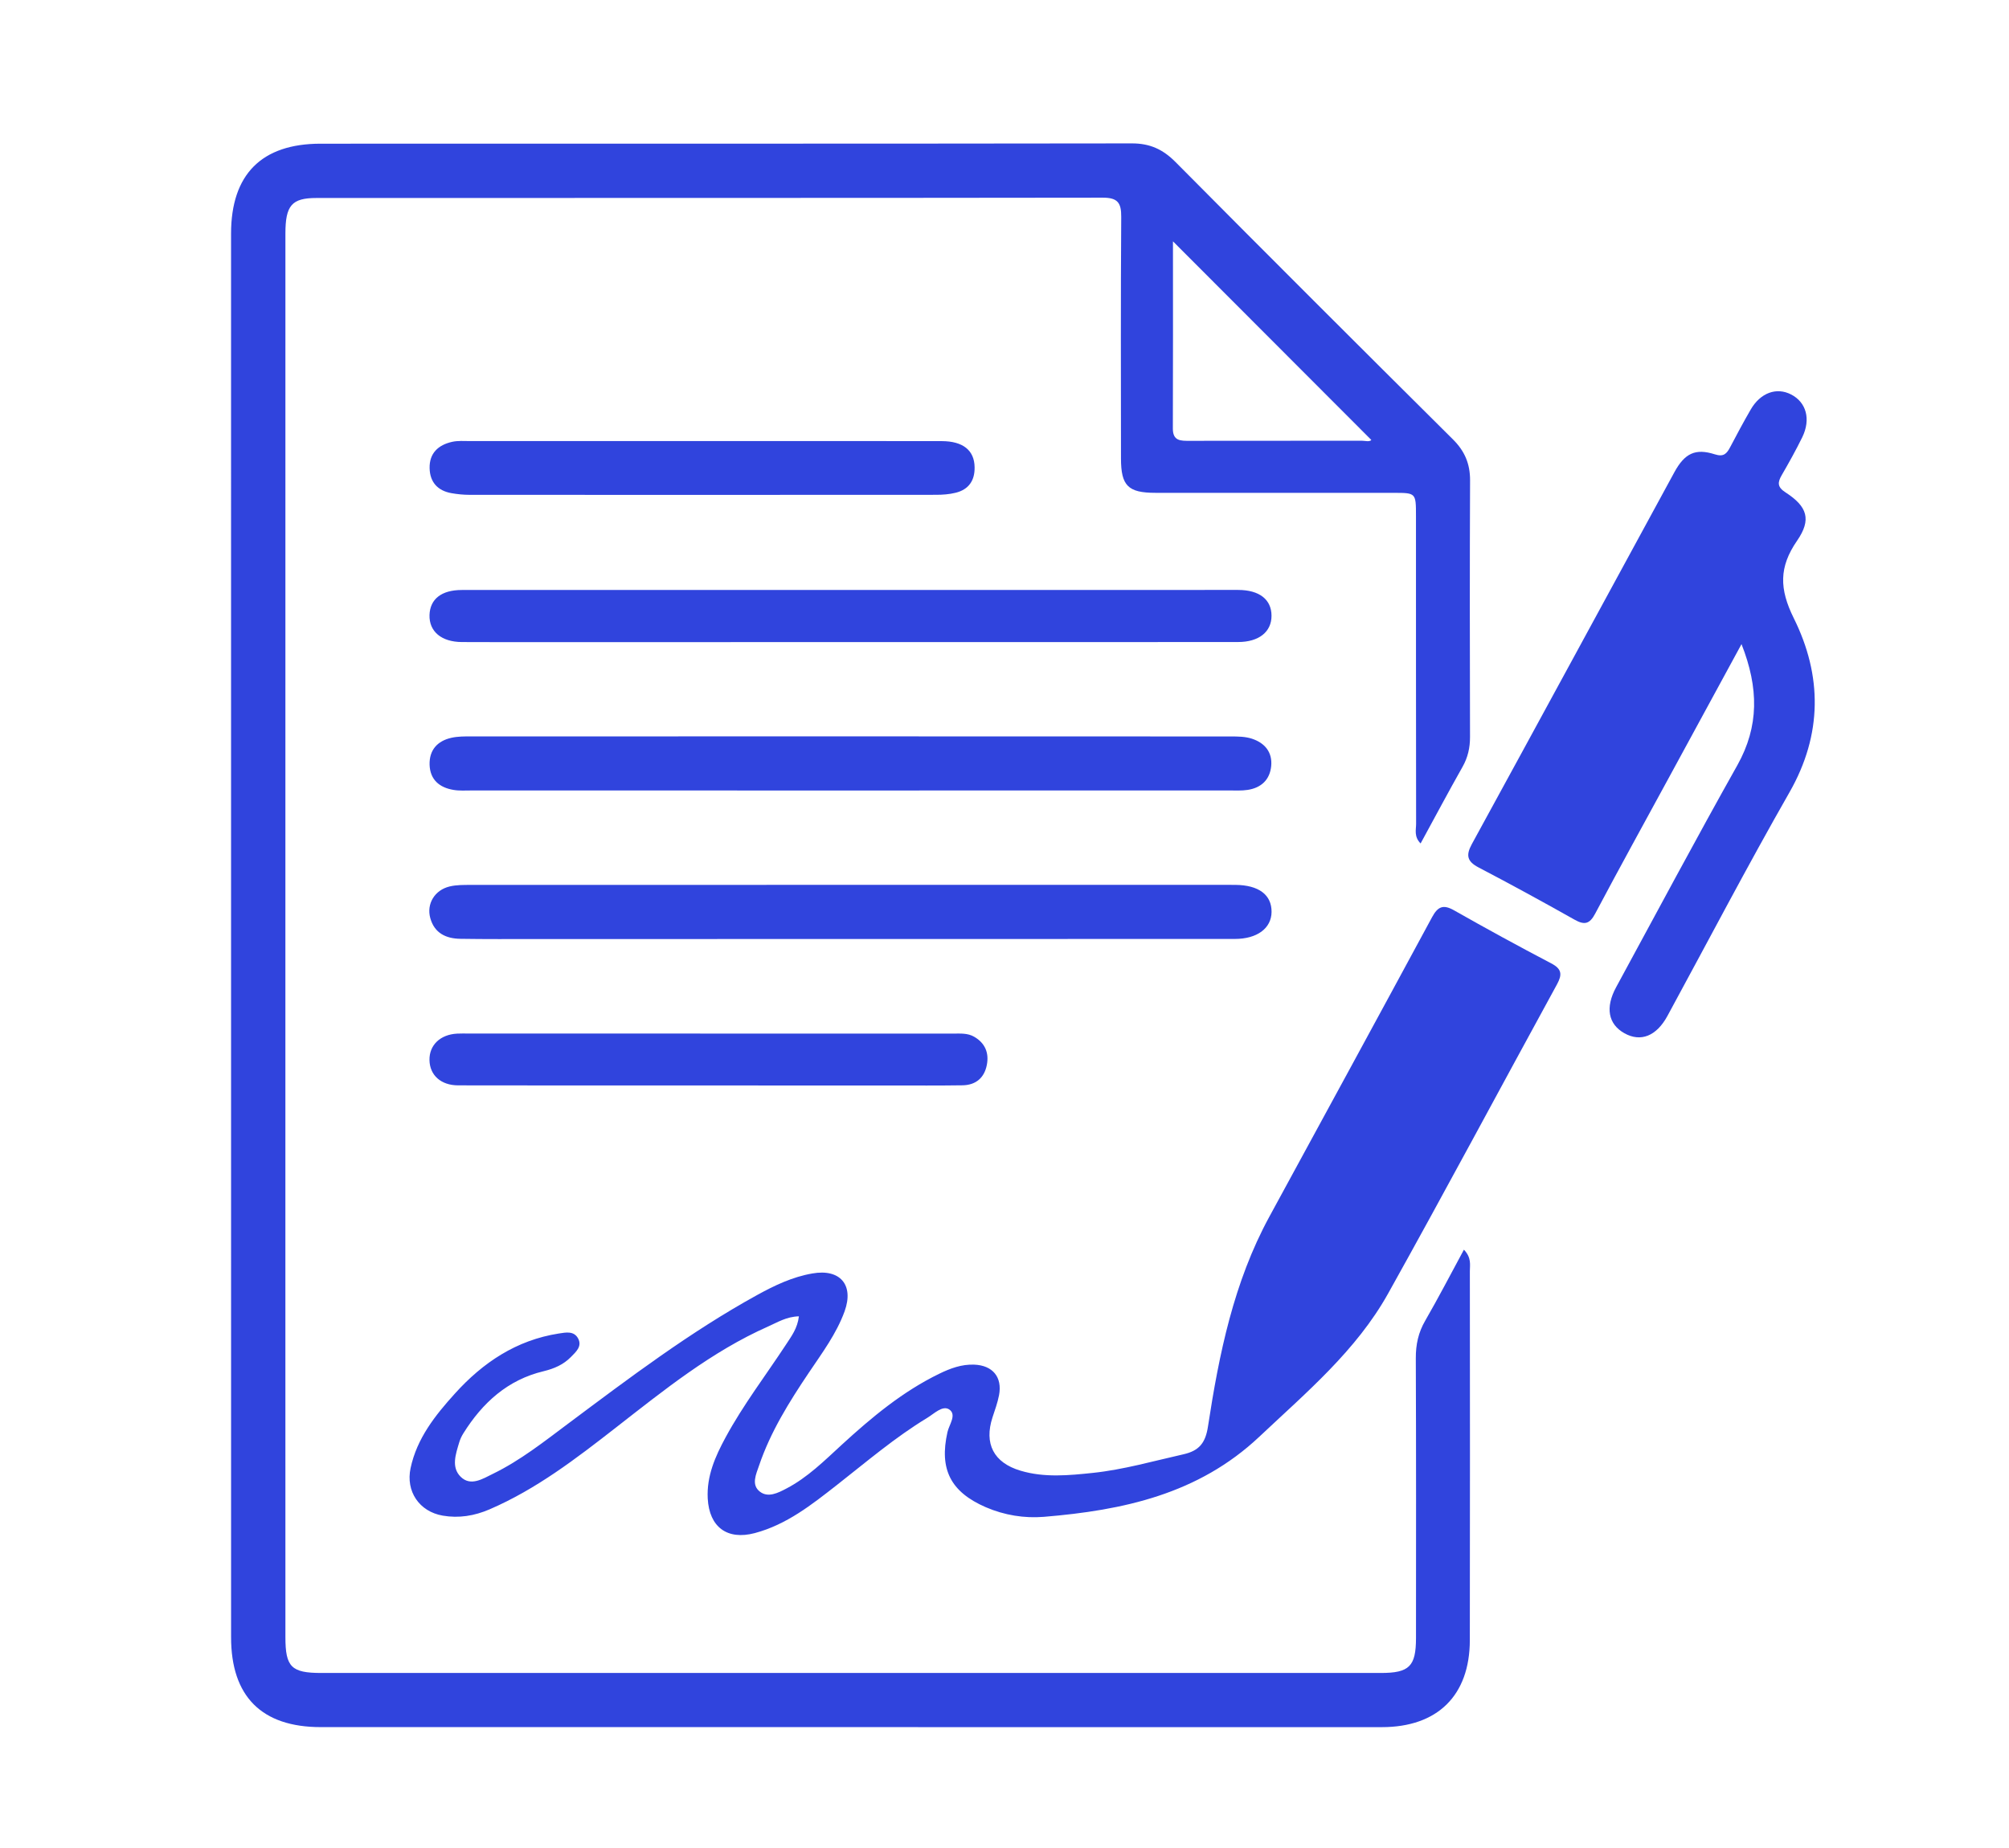
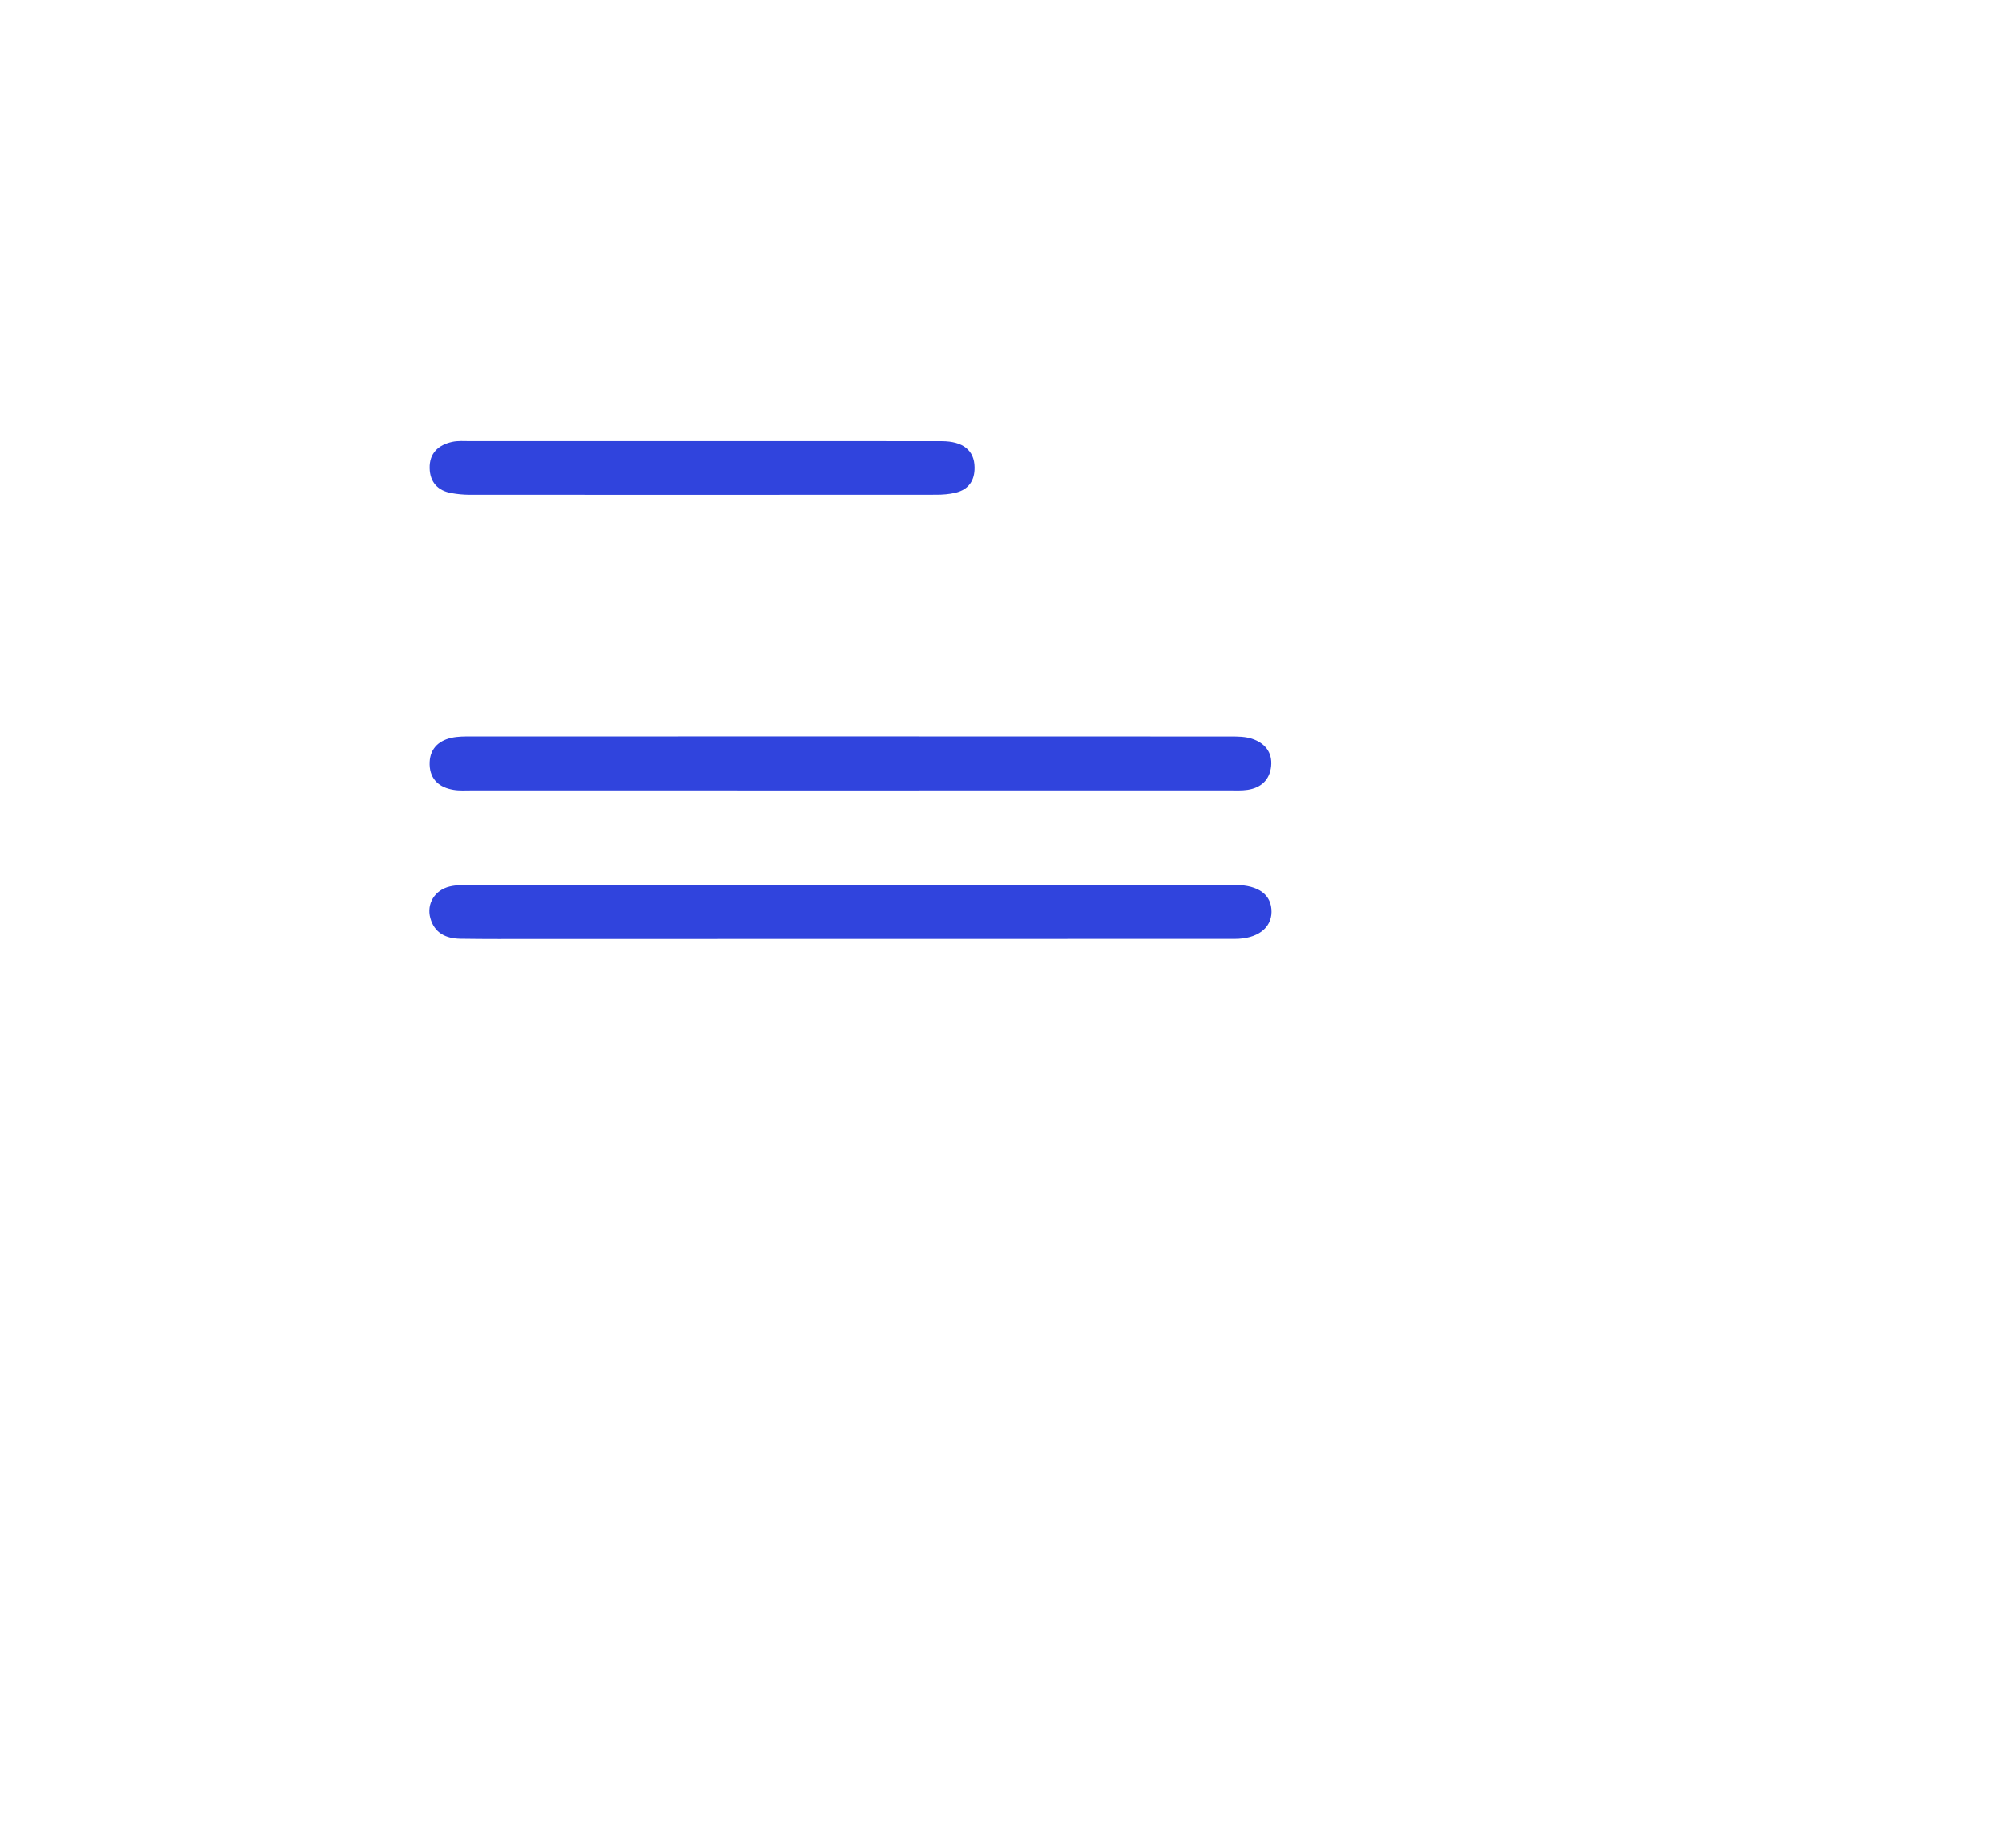
<svg xmlns="http://www.w3.org/2000/svg" enable-background="new 0 0 75.167 69.167" height="69.167" viewBox="0 0 75.167 69.167" width="75.167">
  <g fill="#3044dd">
-     <path d="m54.773 46.764c.289.304.222.564.222.802.004 4.604.007 9.208-.001 13.812-.004 2.069-1.209 3.253-3.291 3.253-13.234.001-26.469 0-39.703-.001-2.209 0-3.354-1.147-3.354-3.362-.001-17.508-.001-35.016-.001-52.525.001-2.217 1.142-3.366 3.351-3.366 10.116-.002 20.233.003 30.35-.011.675-.002 1.162.221 1.634.695 3.445 3.473 6.908 6.93 10.379 10.378.443.439.646.916.644 1.537-.014 3.2-.01 6.4-.002 9.601.001.403-.08.766-.281 1.121-.526.931-1.028 1.875-1.568 2.865-.255-.26-.167-.516-.168-.738-.006-3.84-.004-7.68-.005-11.521 0-.86-.001-.861-.835-.861-2.974-.001-5.946 0-8.919-.001-1.018-.001-1.282-.265-1.283-1.283-.002-3.013-.012-6.027.009-9.043.004-.525-.131-.72-.691-.719-9.807.014-19.614.008-29.421.012-.924 0-1.16.279-1.16 1.332-.001 12.678-.001 25.354-.001 38.031 0 4.831 0 9.662.001 14.493 0 1.115.223 1.339 1.342 1.339 13.214.001 26.427.001 39.641 0 1.069 0 1.317-.248 1.318-1.308.002-3.489.007-6.979-.007-10.467-.002-.513.094-.966.354-1.412.491-.85.944-1.725 1.446-2.653m-3.464-30.3c-2.48-2.484-4.955-4.963-7.422-7.433 0 2.301.005 4.652-.004 7.004-.002.471.294.462.621.461 2.147-.002 4.295 0 6.442-.004.135.001.291.053.363-.028" />
-     <path d="m29.891 49.258c-.462.011-.797.223-1.149.379-2.118.939-3.901 2.384-5.709 3.793-1.481 1.154-2.973 2.3-4.718 3.052-.565.243-1.146.339-1.752.234-.874-.152-1.387-.905-1.201-1.778.237-1.115.924-1.978 1.658-2.789 1.047-1.16 2.301-2.001 3.888-2.248.271-.043.567-.102.722.185.159.297-.081.502-.267.692-.281.288-.628.438-1.024.534-1.344.321-2.287 1.181-3.001 2.323-.065.104-.12.22-.155.337-.13.438-.31.933.055 1.292.374.368.827.072 1.204-.112 1.026-.5 1.92-1.209 2.828-1.888 2.283-1.705 4.555-3.425 7.059-4.803.652-.359 1.325-.68 2.066-.807 1.037-.183 1.562.427 1.207 1.414-.305.842-.841 1.558-1.336 2.295-.738 1.098-1.438 2.219-1.866 3.481-.11.323-.302.72.033.976.305.235.673.049.989-.117.798-.416 1.427-1.047 2.081-1.646 1.114-1.021 2.27-1.985 3.641-2.651.411-.2.832-.357 1.304-.34.69.026 1.061.463.931 1.145-.054.281-.155.556-.245.83-.319.981.042 1.695 1.05 1.994.89.266 1.803.177 2.705.082 1.149-.121 2.264-.443 3.39-.696.597-.134.825-.436.917-1.036.416-2.719.963-5.405 2.298-7.857 2.032-3.733 4.067-7.467 6.088-11.208.213-.392.411-.487.819-.256 1.202.683 2.416 1.345 3.64 1.987.396.207.414.416.217.779-2.11 3.856-4.179 7.735-6.321 11.574-1.194 2.139-3.06 3.702-4.821 5.361-2.283 2.15-5.098 2.751-8.055 2.996-.734.061-1.48-.059-2.181-.361-1.317-.574-1.743-1.422-1.43-2.812.062-.278.358-.652.062-.847-.249-.16-.563.162-.821.318-1.203.729-2.271 1.643-3.376 2.509-.942.737-1.885 1.486-3.076 1.802-1.028.272-1.701-.224-1.759-1.293-.045-.84.282-1.577.667-2.287.66-1.219 1.503-2.32 2.262-3.476.199-.307.429-.603.482-1.056" />
-     <path d="m65.159 24.104c-.951 1.748-1.827 3.359-2.703 4.97-.927 1.704-1.864 3.402-2.772 5.115-.207.39-.399.437-.772.226-1.188-.669-2.382-1.322-3.589-1.953-.429-.224-.484-.453-.254-.875 2.534-4.634 5.053-9.276 7.578-13.916.387-.709.786-.902 1.512-.67.329.106.445-.021.574-.265.249-.475.502-.948.771-1.412.364-.627.964-.844 1.509-.563.57.292.747.926.419 1.601-.236.481-.498.952-.767 1.416-.16.276-.171.447.142.649.816.528.977 1.015.431 1.807-.679.984-.669 1.802-.121 2.905 1.06 2.138 1.078 4.339-.165 6.513-1.576 2.758-3.048 5.575-4.565 8.366-.411.756-1.001.989-1.612.646-.604-.34-.72-.96-.309-1.718 1.507-2.774 2.992-5.56 4.538-8.312.813-1.454.802-2.886.155-4.53" />
    <path d="m31.762 29.581c-4.705 0-9.41 0-14.115-.001-.228 0-.458.017-.68-.021-.526-.087-.876-.383-.894-.942-.015-.552.293-.892.82-1.009.238-.053.491-.051.738-.051 9.472-.002 18.943-.002 28.416.002.266 0 .546.002.794.084.475.155.771.5.721 1.023-.05.513-.374.816-.882.893-.223.034-.453.021-.68.021-4.746.001-9.492.001-14.238.001" />
    <path d="m31.859 33.112h14.054c.103 0 .206 0 .31.001.874.008 1.358.371 1.353 1.013-.007.609-.535 1.01-1.378 1.01-8.708.004-17.417.004-26.125.004-.949 0-1.899.006-2.848-.009-.54-.008-.973-.213-1.127-.78-.144-.529.165-1.045.725-1.179.256-.062.531-.057.799-.058 4.745-.003 9.491-.002 14.237-.002" />
-     <path d="m31.831 24.028c-3.675.001-7.35.001-11.024.001-1.175 0-2.35.004-3.525-.003-.768-.004-1.229-.396-1.212-1.01.018-.596.446-.938 1.208-.938 9.683-.002 19.365-.003 29.047-.002.796.001 1.249.359 1.249.968 0 .601-.472.981-1.251.981-4.831.005-9.662.003-14.492.003" />
    <path d="m26.319 16.505c2.971 0 5.941-.003 8.912.002.803.001 1.227.347 1.234.979.009.497-.223.834-.709.953-.236.059-.488.077-.734.077-5.817.004-11.635.004-17.452.001-.226 0-.454-.023-.676-.062-.518-.091-.807-.411-.82-.933-.014-.563.325-.873.841-.988.217-.049.452-.029.678-.029 2.909-.001 5.818 0 8.726 0" />
-     <path d="m26.484 40.619c-3.113-.001-6.228.003-9.342-.004-.65-.001-1.063-.384-1.073-.945-.011-.561.403-.958 1.035-.991.144-.008.288-.003.433-.003 2.929 0 5.857 0 8.786.001 3.114 0 6.229-.001 9.343.001.267 0 .538-.024.784.119.41.237.559.606.473 1.051-.092.483-.411.757-.91.765-.887.013-1.773.007-2.66.007-2.29 0-4.579 0-6.869-.001" />
  </g>
</svg>